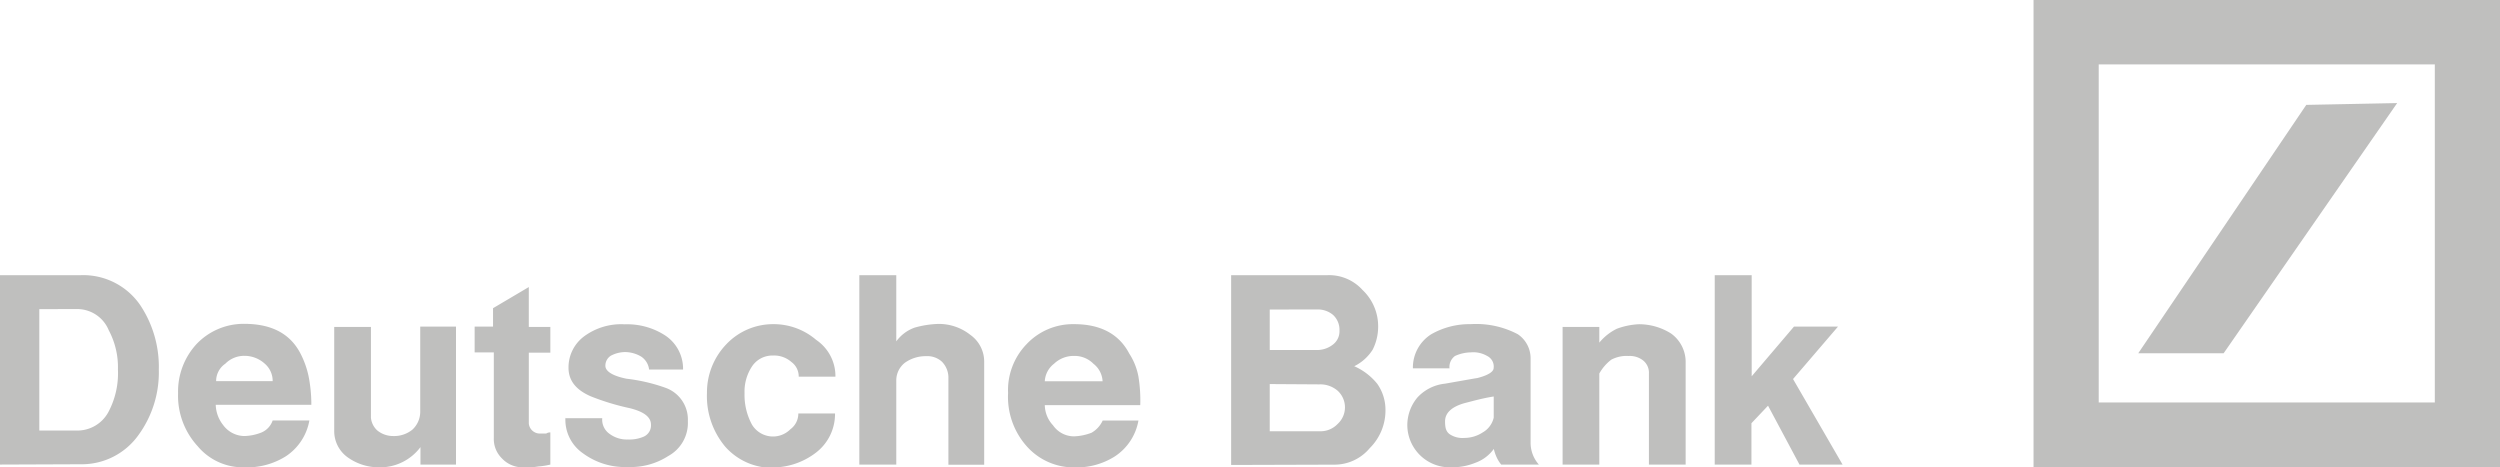
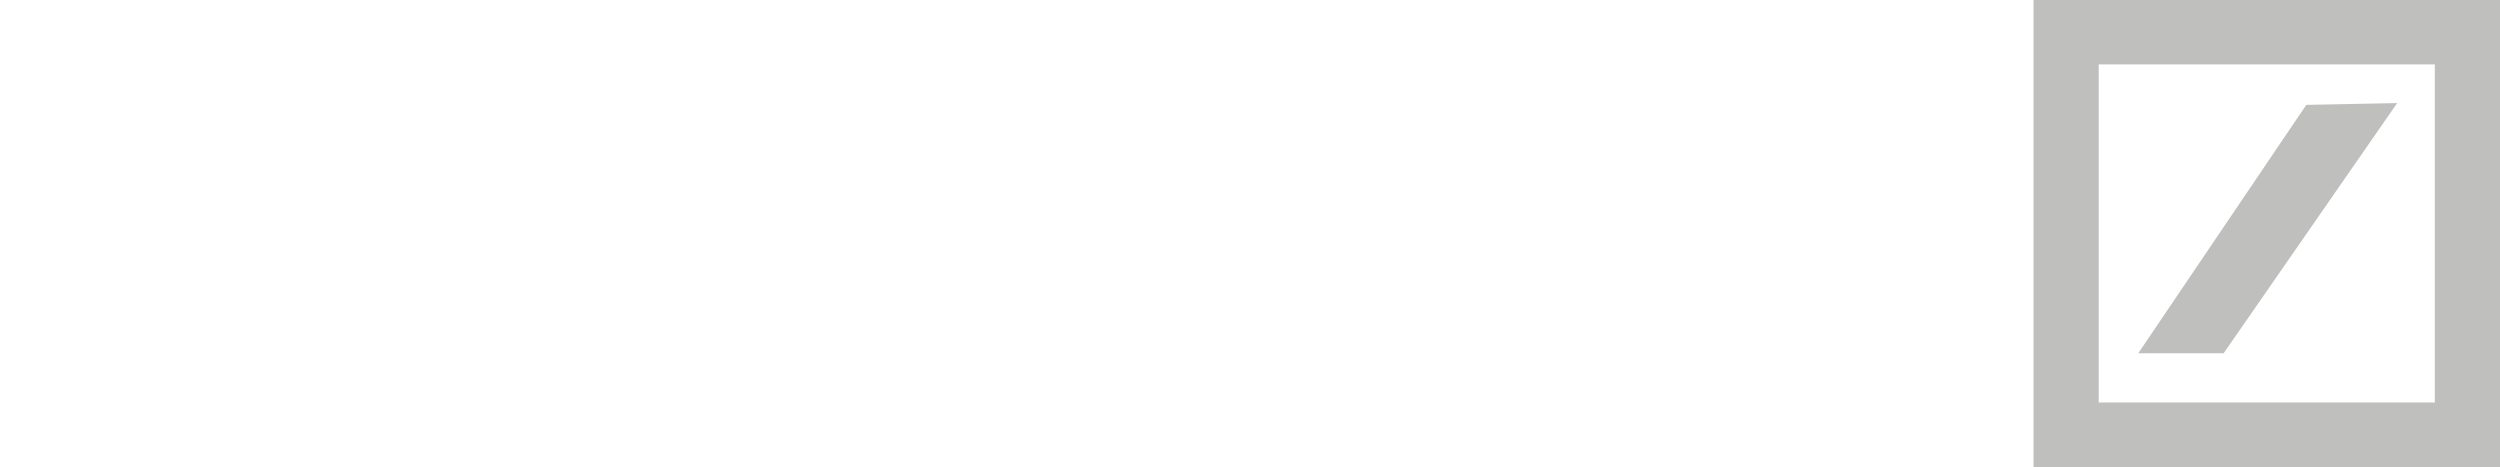
<svg xmlns="http://www.w3.org/2000/svg" viewBox="0 0 317.98 59.44">
  <defs>
    <style>.cls-1{fill:#bfbfbe;fill-rule:evenodd;}</style>
  </defs>
  <g id="Layer_2" data-name="Layer 2">
    <g id="Layer_1-2" data-name="Layer 1">
      <path class="cls-1" d="M258.65,0H318V59.44H258.65V0Zm8.29,8.19v43h42.75V8.19Z" />
      <polygon class="cls-1" points="271.97 44.93 293.34 13.34 304.9 13.11 282.83 44.93 271.97 44.93 271.97 44.93" />
-       <path class="cls-1" d="M0,59.09V35H10.28a8.79,8.79,0,0,1,7.59,3.86A14.16,14.16,0,0,1,20.2,47a13.53,13.53,0,0,1-2.57,8.31,8.85,8.85,0,0,1-7.35,3.74ZM5,39.32V54.76H9.69a4.48,4.48,0,0,0,4.09-2.34A10.47,10.47,0,0,0,15,47a10,10,0,0,0-1.17-5,4.34,4.34,0,0,0-4.09-2.69ZM34.68,53.48h4.67a6.88,6.88,0,0,1-3,4.56,9.25,9.25,0,0,1-5.26,1.4,7.51,7.51,0,0,1-5.95-2.69A9.48,9.48,0,0,1,22.65,50,8.89,8.89,0,0,1,25,43.76a8.26,8.26,0,0,1,6.07-2.57c3.51,0,5.84,1.28,7.13,3.74a11.38,11.38,0,0,1,1.05,2.93,18.47,18.47,0,0,1,.35,3.63H27.44a4.33,4.33,0,0,0,.94,2.57,3.4,3.4,0,0,0,2.68,1.4A6.28,6.28,0,0,0,33.28,55a2.55,2.55,0,0,0,1.4-1.52Zm-7.24-5h7.24a2.88,2.88,0,0,0-1-2.22,3.83,3.83,0,0,0-2.57-1,3.36,3.36,0,0,0-2.45,1,2.67,2.67,0,0,0-1.17,2.22Zm15.07-6.9h4.67V53.12A2.48,2.48,0,0,0,48,54.76a3.18,3.18,0,0,0,2,.7,3.68,3.68,0,0,0,2.45-.81,3.09,3.09,0,0,0,1-2.23V41.54H58V59.09H53.48V56.87a6.41,6.41,0,0,1-5.25,2.57,6.79,6.79,0,0,1-3.86-1.17,4.09,4.09,0,0,1-1.86-3.39V41.54Zm24.75-5v5H70v3.28H67.26v9a1.41,1.41,0,0,0,1.52,1.28h.7A.92.92,0,0,1,70,55v4.09a9.6,9.6,0,0,1-1.52.24,8.83,8.83,0,0,1-1.87.11,3.61,3.61,0,0,1-2.8-1.17,3.44,3.44,0,0,1-1-2.57V44.82H60.37V41.54h2.34V39.2l4.55-2.69Zm4.67,16.61H76.6a2.2,2.2,0,0,0,.94,2,3.68,3.68,0,0,0,2.33.71,4.57,4.57,0,0,0,2-.36,1.56,1.56,0,0,0,.93-1.52c0-.93-.81-1.63-2.68-2.1a30.65,30.65,0,0,1-5-1.52c-1.87-.82-2.81-2-2.81-3.63a4.92,4.92,0,0,1,2-4,7.93,7.93,0,0,1,5.14-1.52,8.89,8.89,0,0,1,5.13,1.4A5.07,5.07,0,0,1,86.88,47H82.56a2.3,2.3,0,0,0-1-1.64,4.06,4.06,0,0,0-2.1-.58,4,4,0,0,0-1.76.46,1.49,1.49,0,0,0-.7,1.29c0,.7.94,1.29,2.69,1.64a22.3,22.3,0,0,1,5,1.17,4.28,4.28,0,0,1,2.8,4.21A4.79,4.79,0,0,1,85,58a8.82,8.82,0,0,1-5.14,1.4,9,9,0,0,1-5.72-1.75,5.18,5.18,0,0,1-2.22-4.57Zm26.39,6.32a8,8,0,0,1-6.07-2.69A10,10,0,0,1,89.92,50a8.85,8.85,0,0,1,2.45-6.2,8.19,8.19,0,0,1,5.95-2.57,8.3,8.3,0,0,1,5.49,2,5.56,5.56,0,0,1,2.45,4.68h-4.67a2.28,2.28,0,0,0-.93-1.87,3.34,3.34,0,0,0-2.34-.82,3.11,3.11,0,0,0-2.68,1.4A5.8,5.8,0,0,0,94.7,50a7.94,7.94,0,0,0,.94,4,3.12,3.12,0,0,0,4.9.59,2.46,2.46,0,0,0,1-2h4.67a6.19,6.19,0,0,1-2.45,5,9.12,9.12,0,0,1-5.49,1.87ZM109.3,35H114v8.42a4.92,4.92,0,0,1,2.34-1.75,12.31,12.31,0,0,1,3-.47,6.46,6.46,0,0,1,4.09,1.4,4.17,4.17,0,0,1,1.75,3.51v13h-4.55v-11a2.89,2.89,0,0,0-.82-2.1,2.74,2.74,0,0,0-2-.71,4.58,4.58,0,0,0-2.69.82A2.85,2.85,0,0,0,114,48.33V59.09H109.3V35Zm30.94,18.49h4.56a6.86,6.86,0,0,1-3,4.56,9.08,9.08,0,0,1-5.13,1.4,8,8,0,0,1-6.08-2.69A9.44,9.44,0,0,1,128.22,50a8.41,8.41,0,0,1,2.33-6.2,8.09,8.09,0,0,1,6.08-2.57c3.38,0,5.72,1.28,7,3.74a8,8,0,0,1,1.17,2.93,18.63,18.63,0,0,1,.23,3.63H132.89a3.85,3.85,0,0,0,1.05,2.57,3.25,3.25,0,0,0,2.69,1.4,6.9,6.9,0,0,0,2.21-.46,3.46,3.46,0,0,0,1.4-1.52Zm-7.35-5h7.35a3,3,0,0,0-1.16-2.22,3.36,3.36,0,0,0-2.45-1,3.62,3.62,0,0,0-2.57,1,3,3,0,0,0-1.17,2.22Zm23.7,10.65V35h12.26a5.72,5.72,0,0,1,4.44,1.87,6.36,6.36,0,0,1,2,4.68,6.48,6.48,0,0,1-.7,2.93,5.83,5.83,0,0,1-2.34,2.1,7.79,7.79,0,0,1,2.92,2.23,5.72,5.72,0,0,1,1.05,3.27,6.74,6.74,0,0,1-2,4.92,5.83,5.83,0,0,1-4.56,2.1Zm4.91-19.77v5.15h5.95a3.28,3.28,0,0,0,2.11-.71,2.11,2.11,0,0,0,.81-1.75,2.57,2.57,0,0,0-.81-2,3,3,0,0,0-2-.7Zm0,9.48v6h6.31a3,3,0,0,0,2.33-.93,2.86,2.86,0,0,0,0-4.22,3.37,3.37,0,0,0-2.33-.81Zm22.89-2h-4.68a5,5,0,0,1,2.34-4.34,9.79,9.79,0,0,1,5-1.28,11.37,11.37,0,0,1,6,1.28,3.69,3.69,0,0,1,1.63,3.05V56.28a4.19,4.19,0,0,0,1.05,2.81h-4.79a4.3,4.3,0,0,1-.58-.93A5.65,5.65,0,0,1,190,57.1a4.94,4.94,0,0,1-2.34,1.76,7.94,7.94,0,0,1-3.15.58A5.4,5.4,0,0,1,179,54.18a5.49,5.49,0,0,1,1.29-3.63,5.54,5.54,0,0,1,3.5-1.75c2.69-.47,4-.71,4.09-.71,1.4-.35,2.1-.82,2.1-1.28a1.49,1.49,0,0,0-.82-1.53,3.49,3.49,0,0,0-2.1-.46,5,5,0,0,0-2,.46,1.74,1.74,0,0,0-.7,1.53Zm5.6,6.31V50.43c-1.52.24-2.69.59-3.62.82-1.75.47-2.57,1.29-2.57,2.34,0,.82.12,1.29.59,1.64a2.94,2.94,0,0,0,1.86.47,4.27,4.27,0,0,0,2.34-.7,2.91,2.91,0,0,0,1.4-1.88Zm8.76-11.58h4.67v2a6.69,6.69,0,0,1,2.22-1.76,9.21,9.21,0,0,1,2.8-.58,7.65,7.65,0,0,1,4.09,1.17,4.44,4.44,0,0,1,1.87,3.51V59.09h-4.67V47.51a2,2,0,0,0-.71-1.64,2.71,2.71,0,0,0-1.86-.59,4.16,4.16,0,0,0-2.22.47,5.68,5.68,0,0,0-1.52,1.76V59.09h-4.67V41.54ZM218.13,35h4.67V47.86l5.38-6.32h5.6l-5.72,6.67,6.3,10.88h-5.48l-4-7.49-2.11,2.23v5.26h-4.67V35Z" />
    </g>
  </g>
</svg>